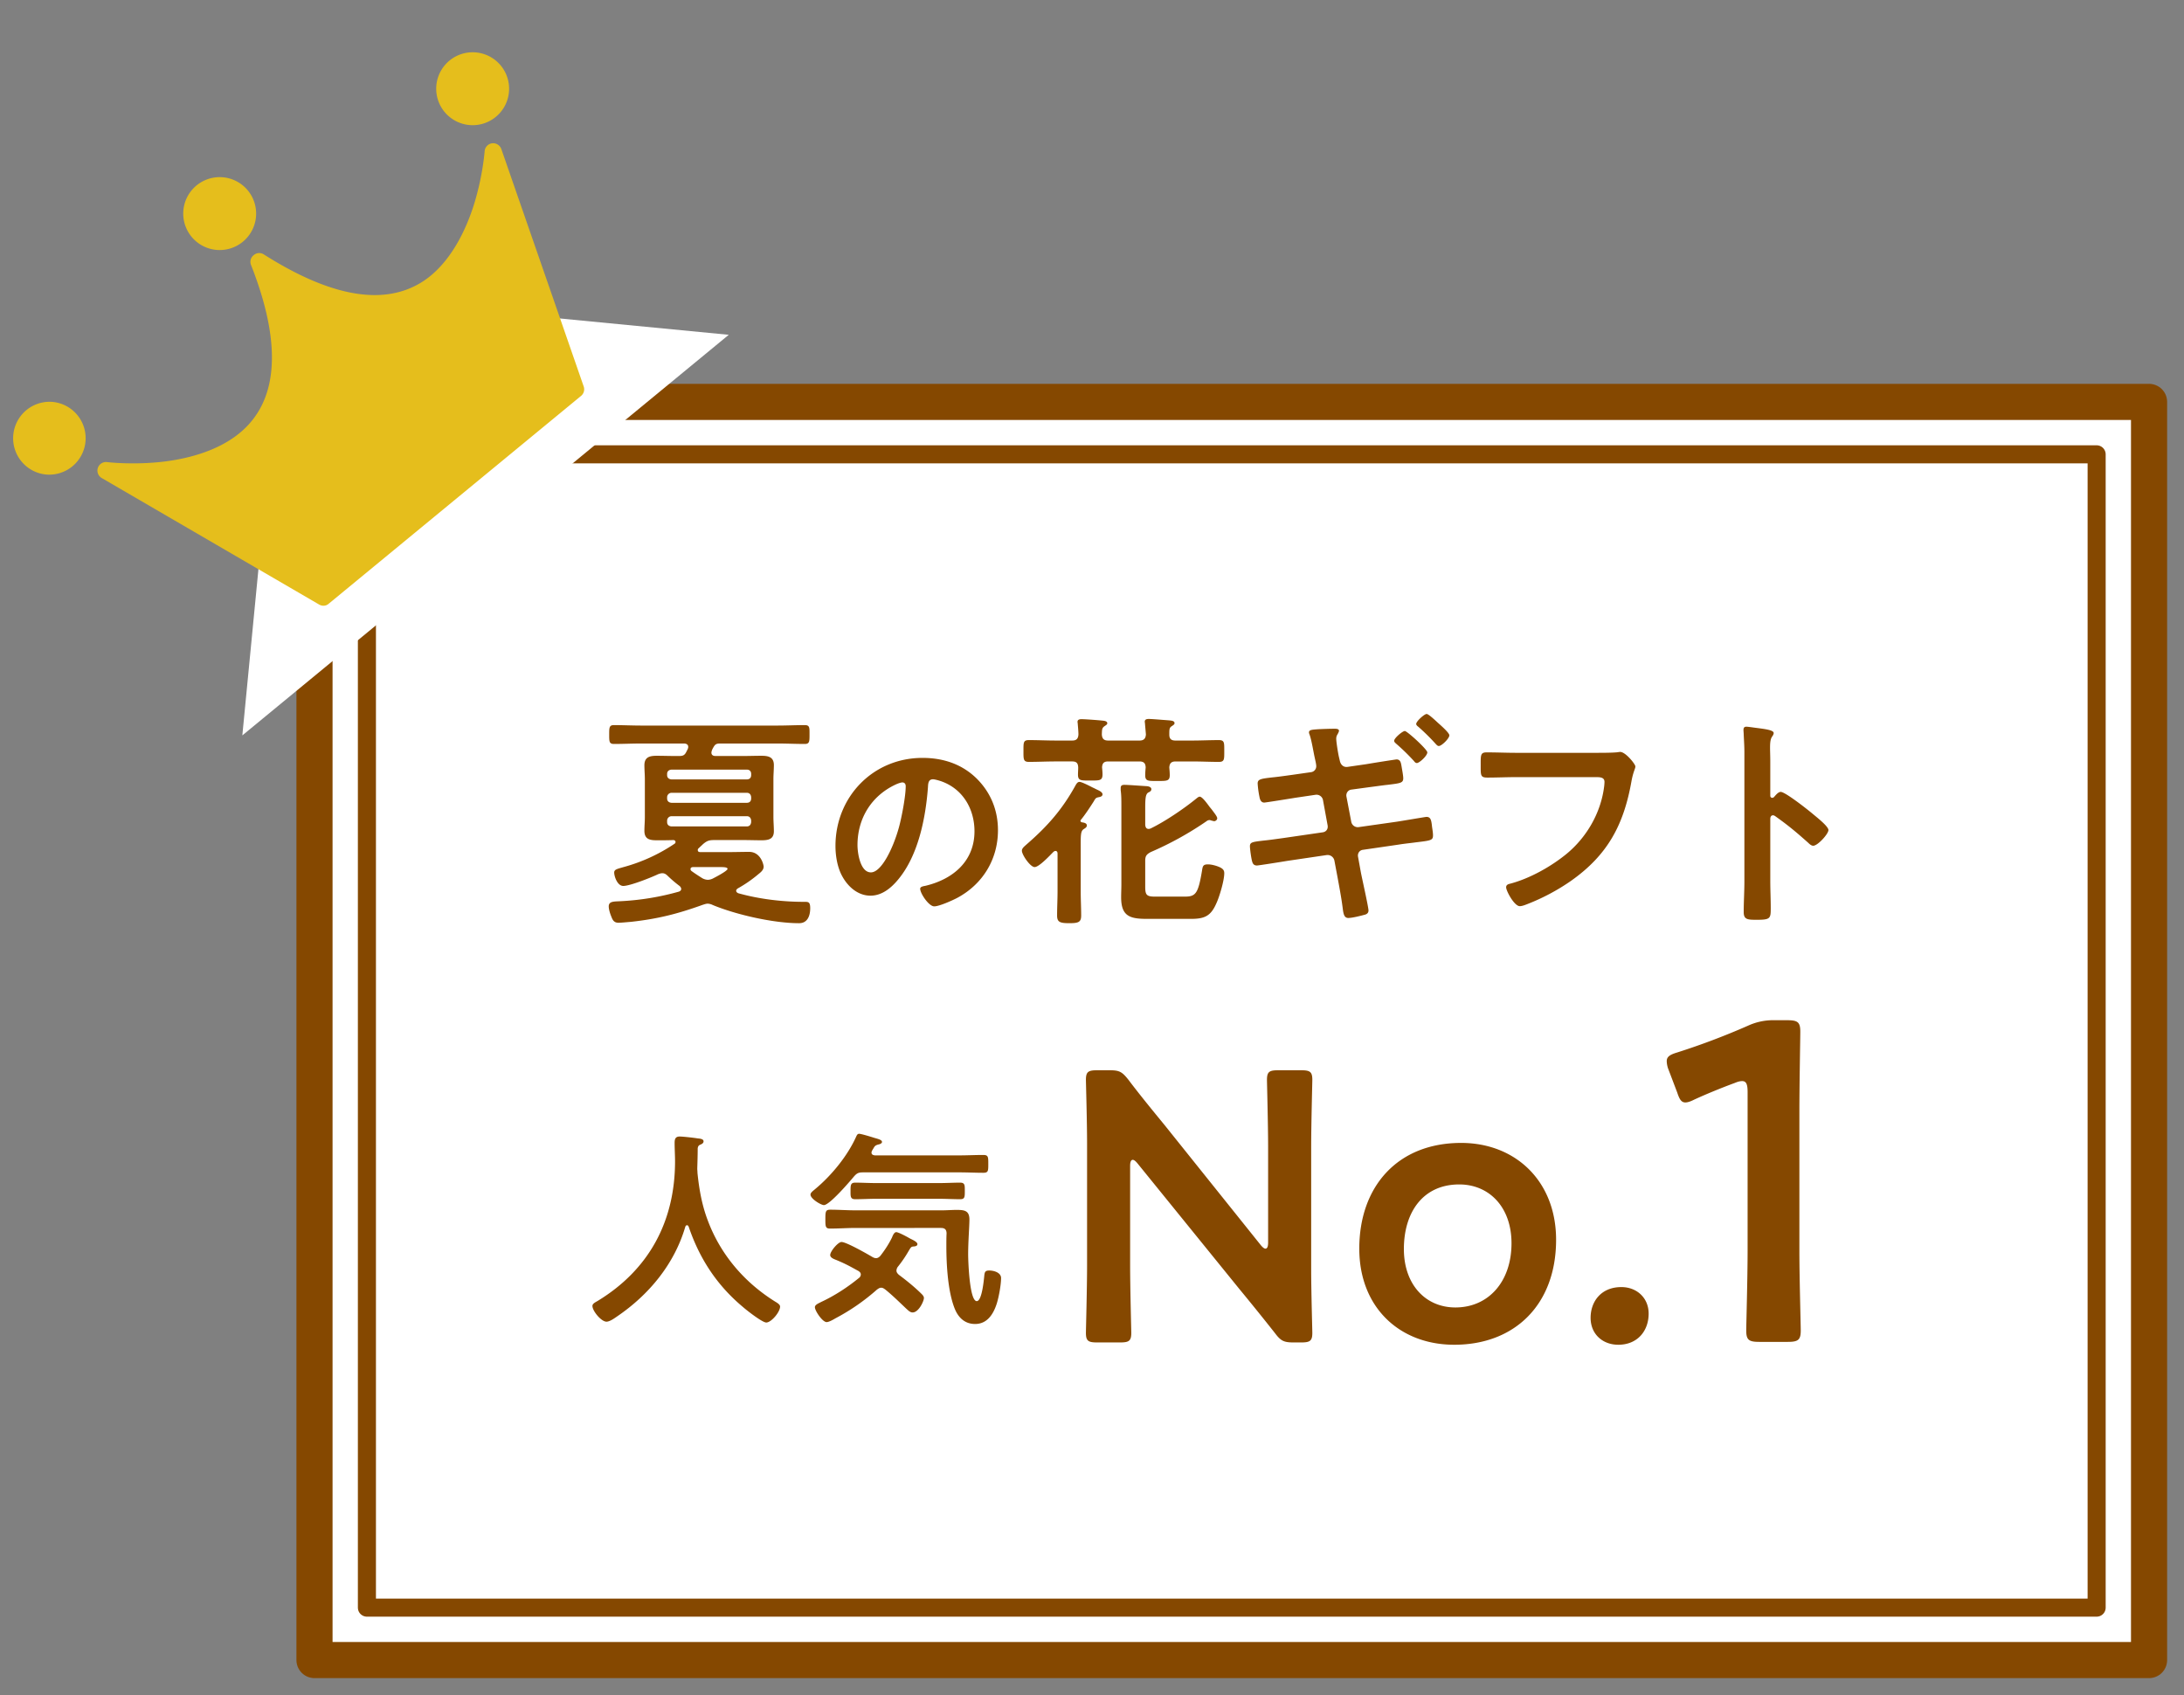
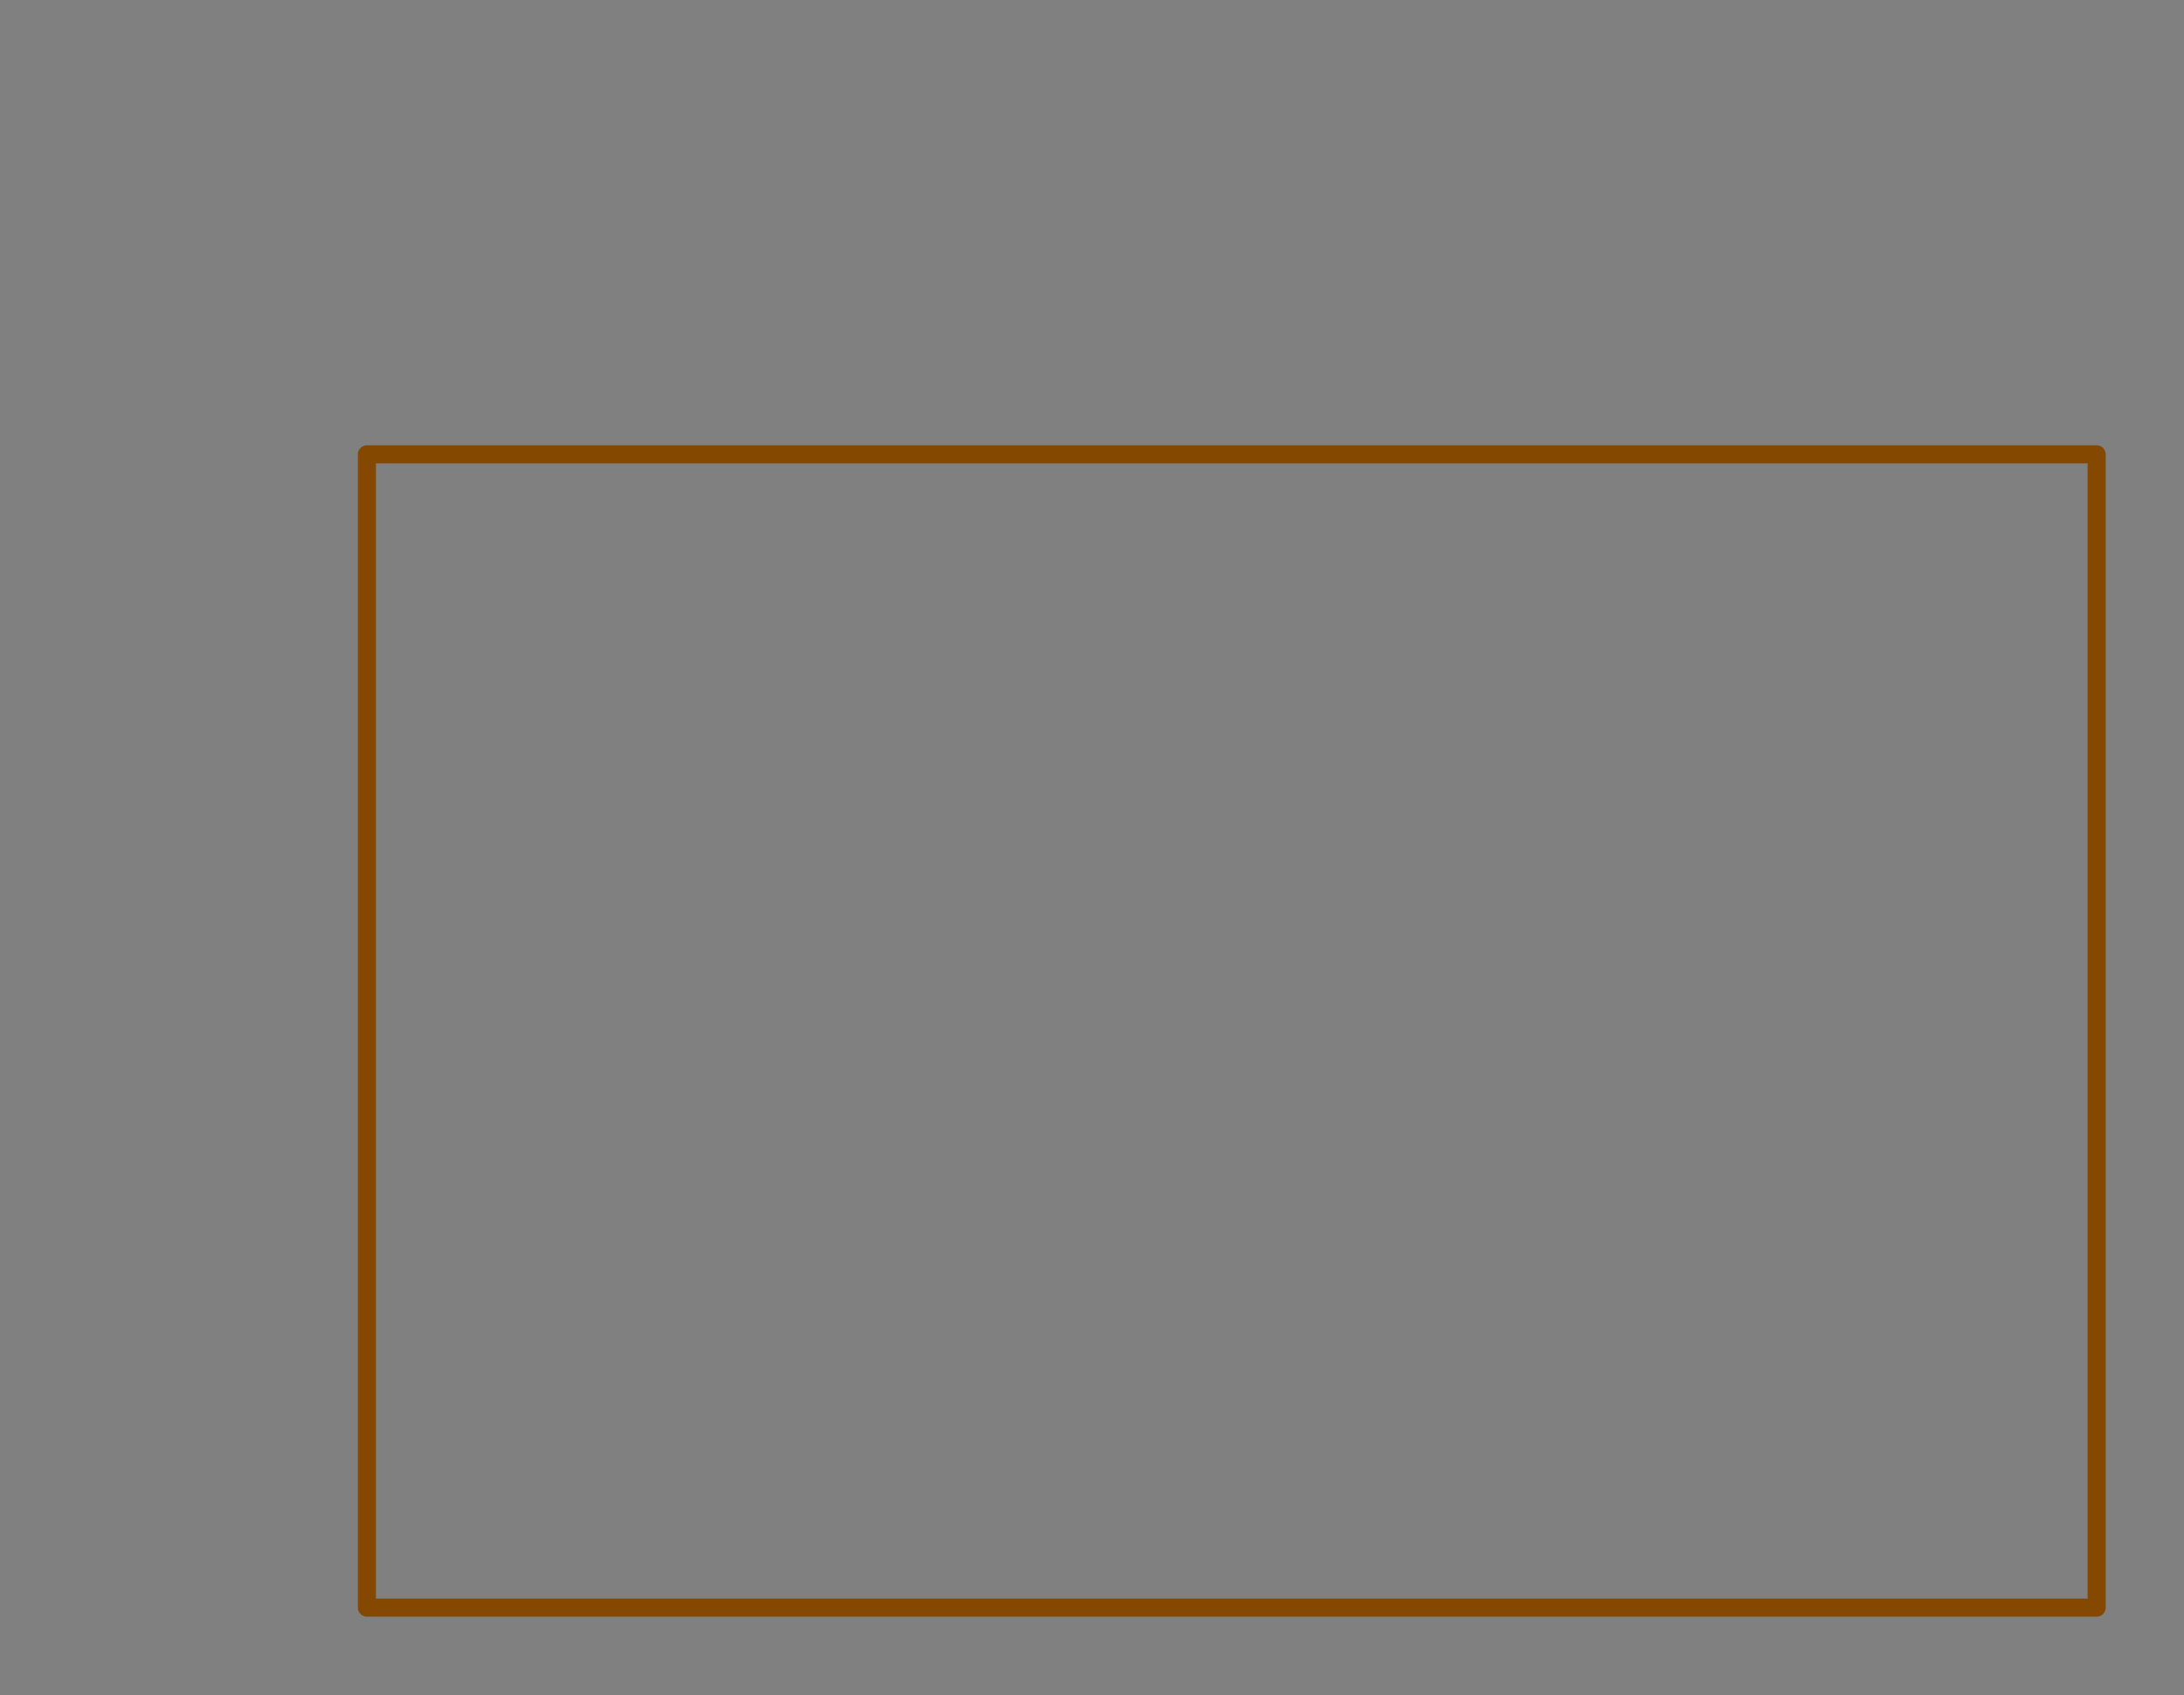
<svg xmlns="http://www.w3.org/2000/svg" width="125" height="97" fill="none">
  <rect width="100%" height="100%" fill="#808080" stroke="none" />
-   <path fill="#fff" stroke="#854800" stroke-linecap="round" stroke-linejoin="round" stroke-miterlimit="10" stroke-width="2.068" d="M123 23H18v72h105z" />
-   <path fill="#854800" d="M42.745 46.709h-4.316a.256.256 0 0 0-.247.247v.091c0 .156.104.234.247.247h4.316c.156 0 .234-.104.247-.247v-.091c-.013-.143-.091-.247-.247-.247m0-1.339h-4.316a.256.256 0 0 0-.247.247v.078c0 .156.104.234.247.247h4.316c.156 0 .247-.091.247-.247v-.078c-.013-.143-.091-.247-.247-.247m.247-1.014v-.065c0-.156-.091-.247-.247-.247h-4.316c-.143.013-.247.091-.247.247v.065c0 .156.104.234.247.247h4.316c.156 0 .247-.091.247-.247m-1.742 5.265h-1.586c-.065 0-.143.026-.143.117 0 .039.013.065.052.104.195.143.416.286.624.416a.7.7 0 0 0 .312.091.7.7 0 0 0 .273-.065c.13-.065.858-.442.858-.559 0-.091-.182-.104-.39-.104m-.455 2.171a.7.7 0 0 0-.286-.078c-.104 0-.195.039-.286.065-1.443.52-2.574.806-4.108.975-.182.013-.546.052-.715.052-.26 0-.338-.156-.416-.364-.065-.156-.143-.403-.143-.572 0-.312.325-.273.715-.299a15 15 0 0 0 3.302-.546c.065-.026.13-.065.13-.156 0-.065-.039-.104-.078-.156a7 7 0 0 1-.689-.585c-.091-.091-.182-.156-.312-.156-.091 0-.143.026-.234.052-.377.182-1.612.676-2.002.676-.338 0-.52-.546-.52-.767 0-.182.182-.208.533-.312a9.8 9.8 0 0 0 2.925-1.339c.039-.026.052-.052.052-.104 0-.039-.026-.091-.117-.104-.312.013-.624.013-.936.013-.416 0-.728-.052-.728-.546 0-.26.026-.52.026-.78V44.59c0-.26-.026-.533-.026-.793 0-.481.312-.546.715-.546.351 0 .702.013 1.053.013h.208c.234 0 .325-.039.429-.247l.078-.156c.013-.039.026-.065.026-.117 0-.143-.117-.195-.247-.195h-2.457c-.507 0-1.027.026-1.547.026-.273 0-.273-.143-.273-.533 0-.403 0-.546.273-.546.52 0 1.04.026 1.547.026h7.826c.52 0 1.027-.026 1.547-.026.286 0 .273.143.273.533 0 .403 0 .546-.273.546-.52 0-1.027-.026-1.547-.026h-3.289c-.247 0-.299.052-.416.26-.026.052-.052.091-.065.143a.4.4 0 0 0-.026.117c0 .143.104.195.234.195h1.586c.338 0 .689-.013 1.04-.013.39 0 .715.065.715.533 0 .273-.026.533-.026.806v2.171c0 .26.026.533.026.806 0 .468-.325.52-.715.52-.351 0-.702-.013-1.04-.013h-1.625c-.312 0-.429.026-.676.234-.078.078-.169.156-.247.234a.12.12 0 0 0-.052.104c0 .091.065.117.143.117h1.638c.377 0 .767-.013 1.157-.013.676 0 .832.754.832.845 0 .195-.169.325-.299.429a7.4 7.4 0 0 1-1.183.819c-.052.039-.091.078-.091.13 0 .078.065.117.117.143 1.209.338 2.522.494 3.77.494.234 0 .351-.013.351.364 0 .416-.143.858-.637.858-1.456 0-3.588-.481-4.94-1.04m10.851-7.016c-.096 0-.312.084-.408.132-1.368.648-2.16 1.932-2.16 3.456 0 .444.156 1.56.768 1.56.6 0 1.272-1.368 1.608-2.592.156-.576.384-1.764.384-2.34 0-.12-.06-.216-.192-.216m1.152-1.404c1.176 0 2.256.348 3.108 1.188.804.804 1.212 1.812 1.212 2.952 0 1.668-.876 3.096-2.34 3.876-.276.144-1.02.48-1.308.48-.312 0-.804-.744-.804-1.008 0-.12.18-.144.3-.168 1.572-.372 2.808-1.404 2.808-3.12 0-1.284-.672-2.436-1.92-2.868-.108-.036-.348-.108-.456-.108-.276 0-.276.264-.288.468-.132 1.752-.552 3.888-1.704 5.268-.396.48-.924.924-1.584.924-.732 0-1.308-.528-1.632-1.14-.264-.492-.372-1.14-.372-1.704 0-2.808 2.148-5.04 4.98-5.04m15.647 2.349c.052-.039.143-.13.221-.13.13 0 .377.325.546.559.026.039.13.156.156.195.104.143.299.377.299.481 0 .091-.091.169-.182.169-.026 0-.078-.026-.117-.026-.039-.013-.104-.039-.143-.039a.27.27 0 0 0-.169.065 18.7 18.7 0 0 1-3.198 1.768c-.234.13-.312.221-.312.494v1.482c0 .481.078.572.572.572h1.677c.637 0 .78-.156 1.001-1.482.039-.247.052-.364.338-.364.221 0 .546.091.741.195.13.078.195.156.195.312 0 .416-.273 1.339-.455 1.729-.325.741-.689.884-1.469.884h-2.483c-.988 0-1.495-.143-1.495-1.235 0-.247.013-.494.013-.741v-4.485c0-.312 0-.624-.039-.897v-.13c0-.156.091-.182.221-.182.208 0 1.066.065 1.3.078.091.013.234.052.234.169s-.104.156-.182.195c-.182.117-.169.468-.169 1.209v.637c.013.13.052.234.195.234.052 0 .078-.013.117-.026.806-.39 1.885-1.118 2.587-1.69m-7.917 5.304v-2.171c0-.078-.026-.156-.117-.156-.052 0-.078.026-.117.052-.195.195-.819.871-1.079.871-.247 0-.728-.702-.728-.936 0-.143.143-.247.286-.377 1.196-1.04 2.041-2.002 2.808-3.406.052-.078.104-.156.208-.156s.455.169.728.312c.143.065.26.13.325.156.104.052.26.13.26.247 0 .104-.117.143-.195.156-.195.039-.195.052-.325.273-.208.325-.481.741-.728 1.04-.013.013-.013.026-.013.052 0 .039.039.065.078.078.104.013.286.039.286.182 0 .104-.104.156-.182.208-.182.117-.169.377-.169 1.079v2.496c0 .455.026.91.026 1.365 0 .377-.143.442-.676.442-.546 0-.702-.065-.702-.442 0-.455.026-.91.026-1.365m2.535-8.996c.013.247.117.351.364.351h1.794c.234 0 .351-.104.364-.351-.013-.169-.039-.442-.052-.611 0-.039-.013-.078-.013-.117 0-.143.13-.156.234-.156.182 0 .936.065 1.131.078.104.013.338.013.338.156 0 .078-.052.104-.143.169-.156.091-.156.182-.156.494 0 .247.117.338.351.338h.962c.507 0 1.014-.026 1.521-.026.325 0 .312.143.312.624s.013.624-.312.624c-.507 0-1.014-.026-1.521-.026h-.949c-.247 0-.351.104-.364.351.013.143.026.286.026.429 0 .351-.169.338-.741.338-.481 0-.663.013-.663-.325 0-.156.013-.299.026-.455-.013-.247-.117-.338-.364-.338h-1.781c-.234 0-.338.091-.351.338.013.143.026.273.026.403 0 .364-.169.351-.715.351-.52 0-.689.013-.689-.338 0-.143.013-.273.013-.416-.013-.247-.104-.338-.351-.338h-.949c-.507 0-1.014.026-1.521.026-.325 0-.312-.156-.312-.624 0-.481-.013-.624.312-.624.507 0 1.014.026 1.521.026h.962c.234 0 .338-.104.351-.351 0-.156-.026-.442-.039-.598 0-.039-.013-.091-.013-.117 0-.143.13-.156.234-.156.208 0 .897.052 1.144.078.143.013.325.026.325.156 0 .065-.065.104-.143.156-.169.117-.156.195-.169.481m19.266-.637c.13.117.624.546.624.689 0 .182-.442.611-.598.611-.078 0-.117-.052-.169-.104a12 12 0 0 0-1.014-1.001c-.039-.026-.117-.091-.117-.156 0-.156.468-.572.598-.572.117 0 .546.416.676.533m-2.535 1.001c0-.156.481-.559.611-.559s1.287 1.053 1.287 1.222c0 .195-.455.611-.598.611-.078 0-.13-.065-.169-.117a12 12 0 0 0-1.014-.988c-.039-.039-.117-.091-.117-.169m-5.837 1.95 1.092-.156a.34.34 0 0 0 .286-.338c0-.065-.013-.13-.026-.208l-.065-.299c-.078-.351-.169-.949-.286-1.287-.013-.039-.039-.091-.039-.143 0-.156.208-.156.546-.182.299-.013.624-.026.923-.026.078 0 .247 0 .247.117 0 .052-.052.143-.078.195a.44.44 0 0 0-.078.26c0 .182.104.832.156 1.053l.052.221c.052.221.208.364.429.338l1.079-.156a84 84 0 0 1 1.729-.273c.247 0 .26.221.299.429.026.169.091.494.091.65 0 .273-.169.286-.91.377-.26.026-.598.078-1.014.13l-1.053.143c-.195.026-.312.221-.273.403l.273 1.43a.38.38 0 0 0 .429.312l2.106-.299c.208-.026 1.716-.286 1.768-.286.234 0 .273.169.312.468.013.169.065.39.065.585 0 .286-.104.299-.975.403-.26.039-.585.065-.988.13L78 48.633c-.195.026-.312.208-.273.403l.156.858c.065.351.442 2.015.442 2.21 0 .117-.065.195-.182.234-.234.065-.741.195-.975.195-.286 0-.286-.351-.338-.702-.065-.494-.195-1.183-.286-1.677l-.169-.897a.4.4 0 0 0-.442-.325l-2.288.338c-.221.039-1.612.26-1.703.26-.156 0-.234-.078-.273-.221-.052-.156-.13-.728-.13-.884 0-.234.156-.247.819-.325.273-.026.637-.078 1.105-.143l2.236-.325c.208-.026.325-.195.286-.403l-.26-1.417a.38.38 0 0 0-.455-.325l-1.144.169c-.234.039-1.69.273-1.768.273-.182 0-.247-.169-.273-.325a5.4 5.4 0 0 1-.104-.767c0-.247.182-.273.858-.351.273-.026.65-.078 1.118-.143m12.818-1.261h4.55c.273 0 .91 0 1.17-.026.052 0 .195-.026.234-.026.312 0 .871.702.871.832s-.117.273-.221.832c-.442 2.509-1.365 4.238-3.471 5.72a12 12 0 0 1-2.496 1.326c-.13.052-.299.117-.429.117-.312 0-.78-.871-.78-1.079 0-.143.117-.182.234-.208 1.131-.299 2.353-.988 3.237-1.716 1.144-.949 1.937-2.327 2.132-3.796.013-.078.026-.234.026-.312 0-.247-.221-.273-.455-.273h-4.615c-.546 0-1.079.026-1.625.026-.403 0-.39-.117-.39-.702 0-.598-.013-.741.351-.741.559 0 1.118.026 1.677.026m14.768 2.522c.091-.104.234-.286.377-.286.26 0 1.56 1.027 1.82 1.248.182.156.91.715.91.936s-.611.897-.871.897c-.104 0-.208-.091-.286-.169-.702-.624-1.118-.975-1.885-1.521-.039-.026-.078-.052-.13-.052-.117 0-.156.104-.156.208v3.549c0 .52.026 1.027.026 1.547 0 .598-.013.676-.806.676-.52 0-.741-.013-.741-.442 0-.585.039-1.17.039-1.755v-7.41c0-.338-.026-.689-.039-1.014 0-.065-.013-.182-.013-.234 0-.13.039-.195.169-.195.078 0 .351.039.442.052.585.078 1.118.13 1.118.312 0 .052-.039.13-.065.169-.117.143-.143.338-.143.689 0 .195.013.442.013.767v1.95c0 .104.065.13.104.13.052 0 .078-.013.117-.052M64.682 66.726v5.698c0 1.276.066 3.696.066 3.85 0 .462-.132.55-.638.55h-1.32c-.506 0-.638-.088-.638-.55 0-.154.066-2.574.066-3.85v-6.996c0-1.232-.066-3.476-.066-3.63 0-.462.132-.55.638-.55h.726c.55 0 .704.088 1.056.528.682.902 1.386 1.76 2.09 2.618l5.5 6.864q.165.198.264.198c.11 0 .154-.132.154-.352v-5.456c0-1.276-.066-3.696-.066-3.85 0-.462.132-.55.638-.55h1.32c.506 0 .638.088.638.55 0 .154-.066 2.574-.066 3.85v6.996c0 1.21.066 3.476.066 3.63 0 .462-.132.55-.638.55h-.44c-.55 0-.726-.088-1.056-.528a146 146 0 0 0-2.024-2.508L65.1 66.572q-.165-.198-.264-.198c-.11 0-.154.132-.154.352m18.946-1.32c3.102 0 5.434 2.178 5.434 5.544 0 3.696-2.354 6.006-5.83 6.006-3.124 0-5.434-2.134-5.434-5.5 0-3.542 2.178-6.05 5.83-6.05m-.11 2.376c-2.068 0-3.168 1.584-3.168 3.696 0 2.024 1.232 3.344 2.948 3.344 1.892 0 3.212-1.474 3.212-3.674 0-2.068-1.276-3.366-2.992-3.366m9.28 5.874c.88 0 1.561.616 1.561 1.518 0 .99-.638 1.782-1.738 1.782-.902 0-1.584-.616-1.584-1.54s.594-1.76 1.76-1.76M102.987 63.584v8.008c0 1.508.078 4.238.078 4.55 0 .546-.156.65-.754.65h-1.612c-.598 0-.754-.104-.754-.65 0-.312.078-3.042.078-4.55v-9.1c0-.442-.078-.624-.312-.624-.104 0-.234.026-.416.104-.78.286-1.664.65-2.34.962-.208.104-.364.156-.494.156-.234 0-.338-.182-.468-.572l-.494-1.3a1.4 1.4 0 0 1-.104-.494c0-.234.156-.364.598-.494a41 41 0 0 0 4.056-1.534 3.45 3.45 0 0 1 1.534-.312h.702c.598 0 .754.104.754.65 0 .39-.052 3.042-.052 4.55M39.416 70.2c-.024-.048-.048-.084-.096-.084s-.084.048-.096.084c-.624 2.136-2.076 3.888-3.888 5.124-.156.108-.432.312-.624.312-.3 0-.804-.612-.804-.9 0-.132.156-.204.3-.288 2.94-1.788 4.428-4.56 4.428-7.992 0-.348-.024-.696-.024-1.056 0-.216.048-.36.288-.36.18 0 .828.072 1.032.108.12.012.336.024.336.168 0 .12-.132.168-.216.204-.084.048-.108.108-.12.204 0 .372-.012.756-.024 1.14 0 .084.012.18.012.264.096.936.252 1.824.588 2.712.732 1.956 2.088 3.54 3.852 4.644.12.072.288.168.288.288 0 .312-.504.912-.792.912-.228 0-1.116-.696-1.32-.876-1.5-1.248-2.496-2.772-3.12-4.608m14.352-1.596h-3.636c-.396 0-.792.024-1.188.024-.276 0-.264-.168-.264-.468 0-.324 0-.48.264-.48.396 0 .792.024 1.188.024h3.636c.396 0 .792-.024 1.188-.024.276 0 .264.156.264.48 0 .336 0 .468-.264.468-.396 0-.792-.024-1.188-.024m.084 1.668H48.98c-.492 0-.984.036-1.476.036-.264 0-.264-.132-.264-.54 0-.432.012-.54.276-.54.492 0 .972.036 1.464.036h4.92c.288 0 .576-.024.852-.024.444 0 .732.036.732.552 0 .372-.072 1.26-.072 1.98 0 .372.072 2.688.492 2.688.3 0 .408-1.224.432-1.464.024-.216.06-.288.288-.288.264 0 .672.12.672.432 0 .384-.132 1.104-.252 1.476-.192.588-.54 1.152-1.236 1.152-.552 0-.924-.324-1.14-.816-.42-.984-.504-2.58-.504-3.648 0-.24 0-.48.012-.708 0-.228-.096-.324-.324-.324m1.056-3.18h-5.52c-.252 0-.348.048-.516.24-.24.288-1.392 1.632-1.716 1.632-.168 0-.768-.36-.768-.6 0-.12.168-.228.276-.324.936-.78 1.86-1.908 2.352-3.024.036-.072.072-.132.156-.132.12 0 .708.18.852.228.252.072.456.12.456.24 0 .084-.132.132-.204.144-.18.048-.216.096-.288.228-.024.036-.048.072-.072.12s-.036.072-.036.12c0 .12.108.144.192.156h4.836c.456 0 .912-.024 1.368-.024.288 0 .288.108.288.516 0 .396 0 .504-.288.504-.456 0-.912-.024-1.368-.024m-3.528 5.412a.4.4 0 0 0-.072.204c0 .108.06.168.132.24.432.324.852.66 1.236 1.032.084.084.204.18.204.3 0 .18-.3.828-.648.828-.144 0-.252-.12-.348-.204-.408-.384-.792-.768-1.224-1.116-.072-.048-.132-.096-.228-.096s-.168.06-.24.108a12 12 0 0 1-2.376 1.644c-.12.072-.372.216-.504.216-.24 0-.672-.648-.672-.852 0-.12.144-.192.288-.264.036-.012.06-.036.096-.048.768-.36 1.5-.84 2.16-1.38a.26.26 0 0 0 .084-.18c0-.096-.06-.144-.12-.192-.48-.264-.732-.408-1.248-.624-.144-.06-.384-.132-.384-.3 0-.204.444-.744.648-.744.276 0 1.476.684 1.776.864.072.036.12.06.204.06.108 0 .192-.072.252-.144.252-.324.48-.672.66-1.044.036-.096.12-.3.24-.3.108 0 .48.192.696.312.06.036.108.06.132.072.12.06.384.18.384.3 0 .096-.096.12-.168.132-.192.012-.192.024-.336.264a7 7 0 0 1-.624.912" />
  <path stroke="#854800" stroke-linecap="round" stroke-linejoin="round" stroke-miterlimit="10" stroke-width="1.034" d="M120 92V26H21v66z" />
-   <path fill="#fff" d="M41.71 19.16 13.87 42.085l2.458-25.38z" />
-   <path fill="#E5BE1C" d="M6.136 26.445a.491.491 0 0 0-.306.916l12.433 7.234c.182.107.4.09.554-.048l14.439-11.89a.49.49 0 0 0 .154-.534l-4.715-13.59a.5.5 0 0 0-.53-.333.494.494 0 0 0-.427.457c-.002.012-.11 1.522-.67 3.231-.416 1.25-1.157 2.84-2.408 3.881-.278.229-.578.43-.9.59-2.163 1.094-5.068.48-8.655-1.796a.48.48 0 0 0-.578.033l-.014.012a.48.48 0 0 0-.144.56c1.56 3.959 1.59 6.939.103 8.839-1.255 1.616-3.432 2.197-5.024 2.401-1.797.222-3.3.038-3.312.037M2.58 27.15a2.086 2.086 0 1 0 .402-4.152 2.086 2.086 0 0 0-.402 4.151M28.822 6.182a2.086 2.086 0 1 0-3.577-2.146 2.086 2.086 0 0 0 3.577 2.146M12.338 14.296a2.086 2.086 0 1 0 .402-4.152 2.086 2.086 0 0 0-.402 4.152" />
</svg>